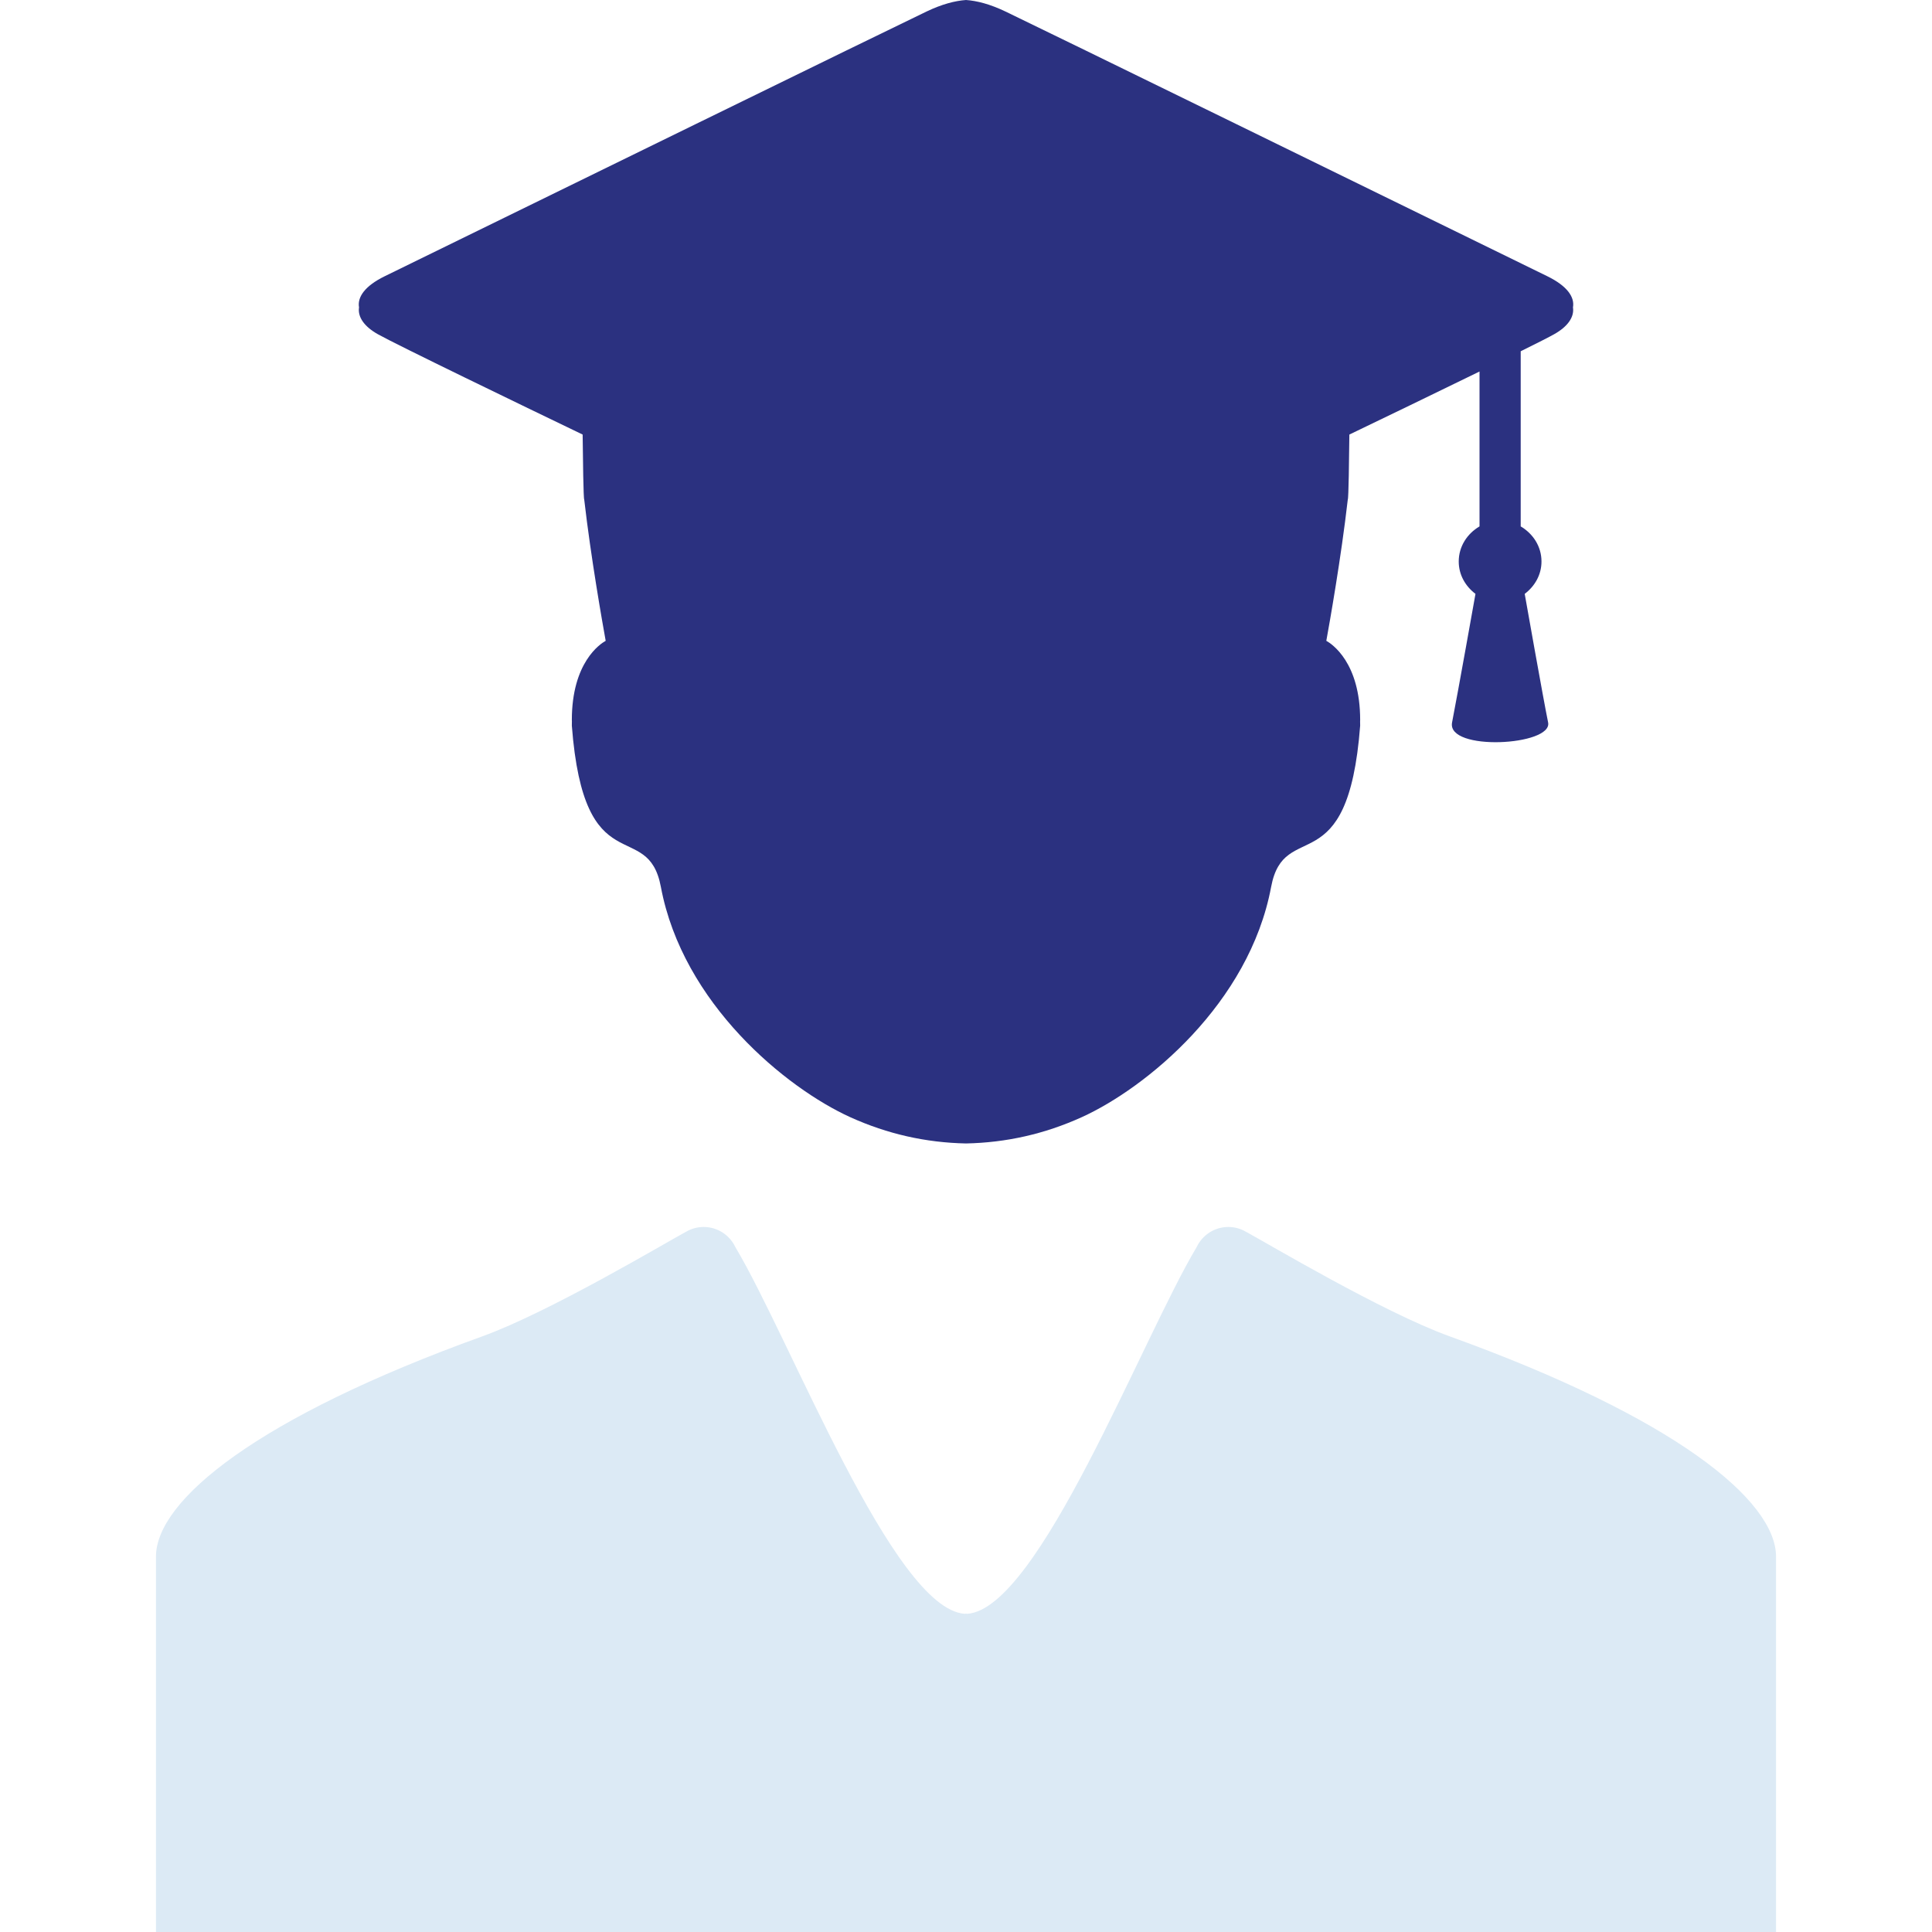
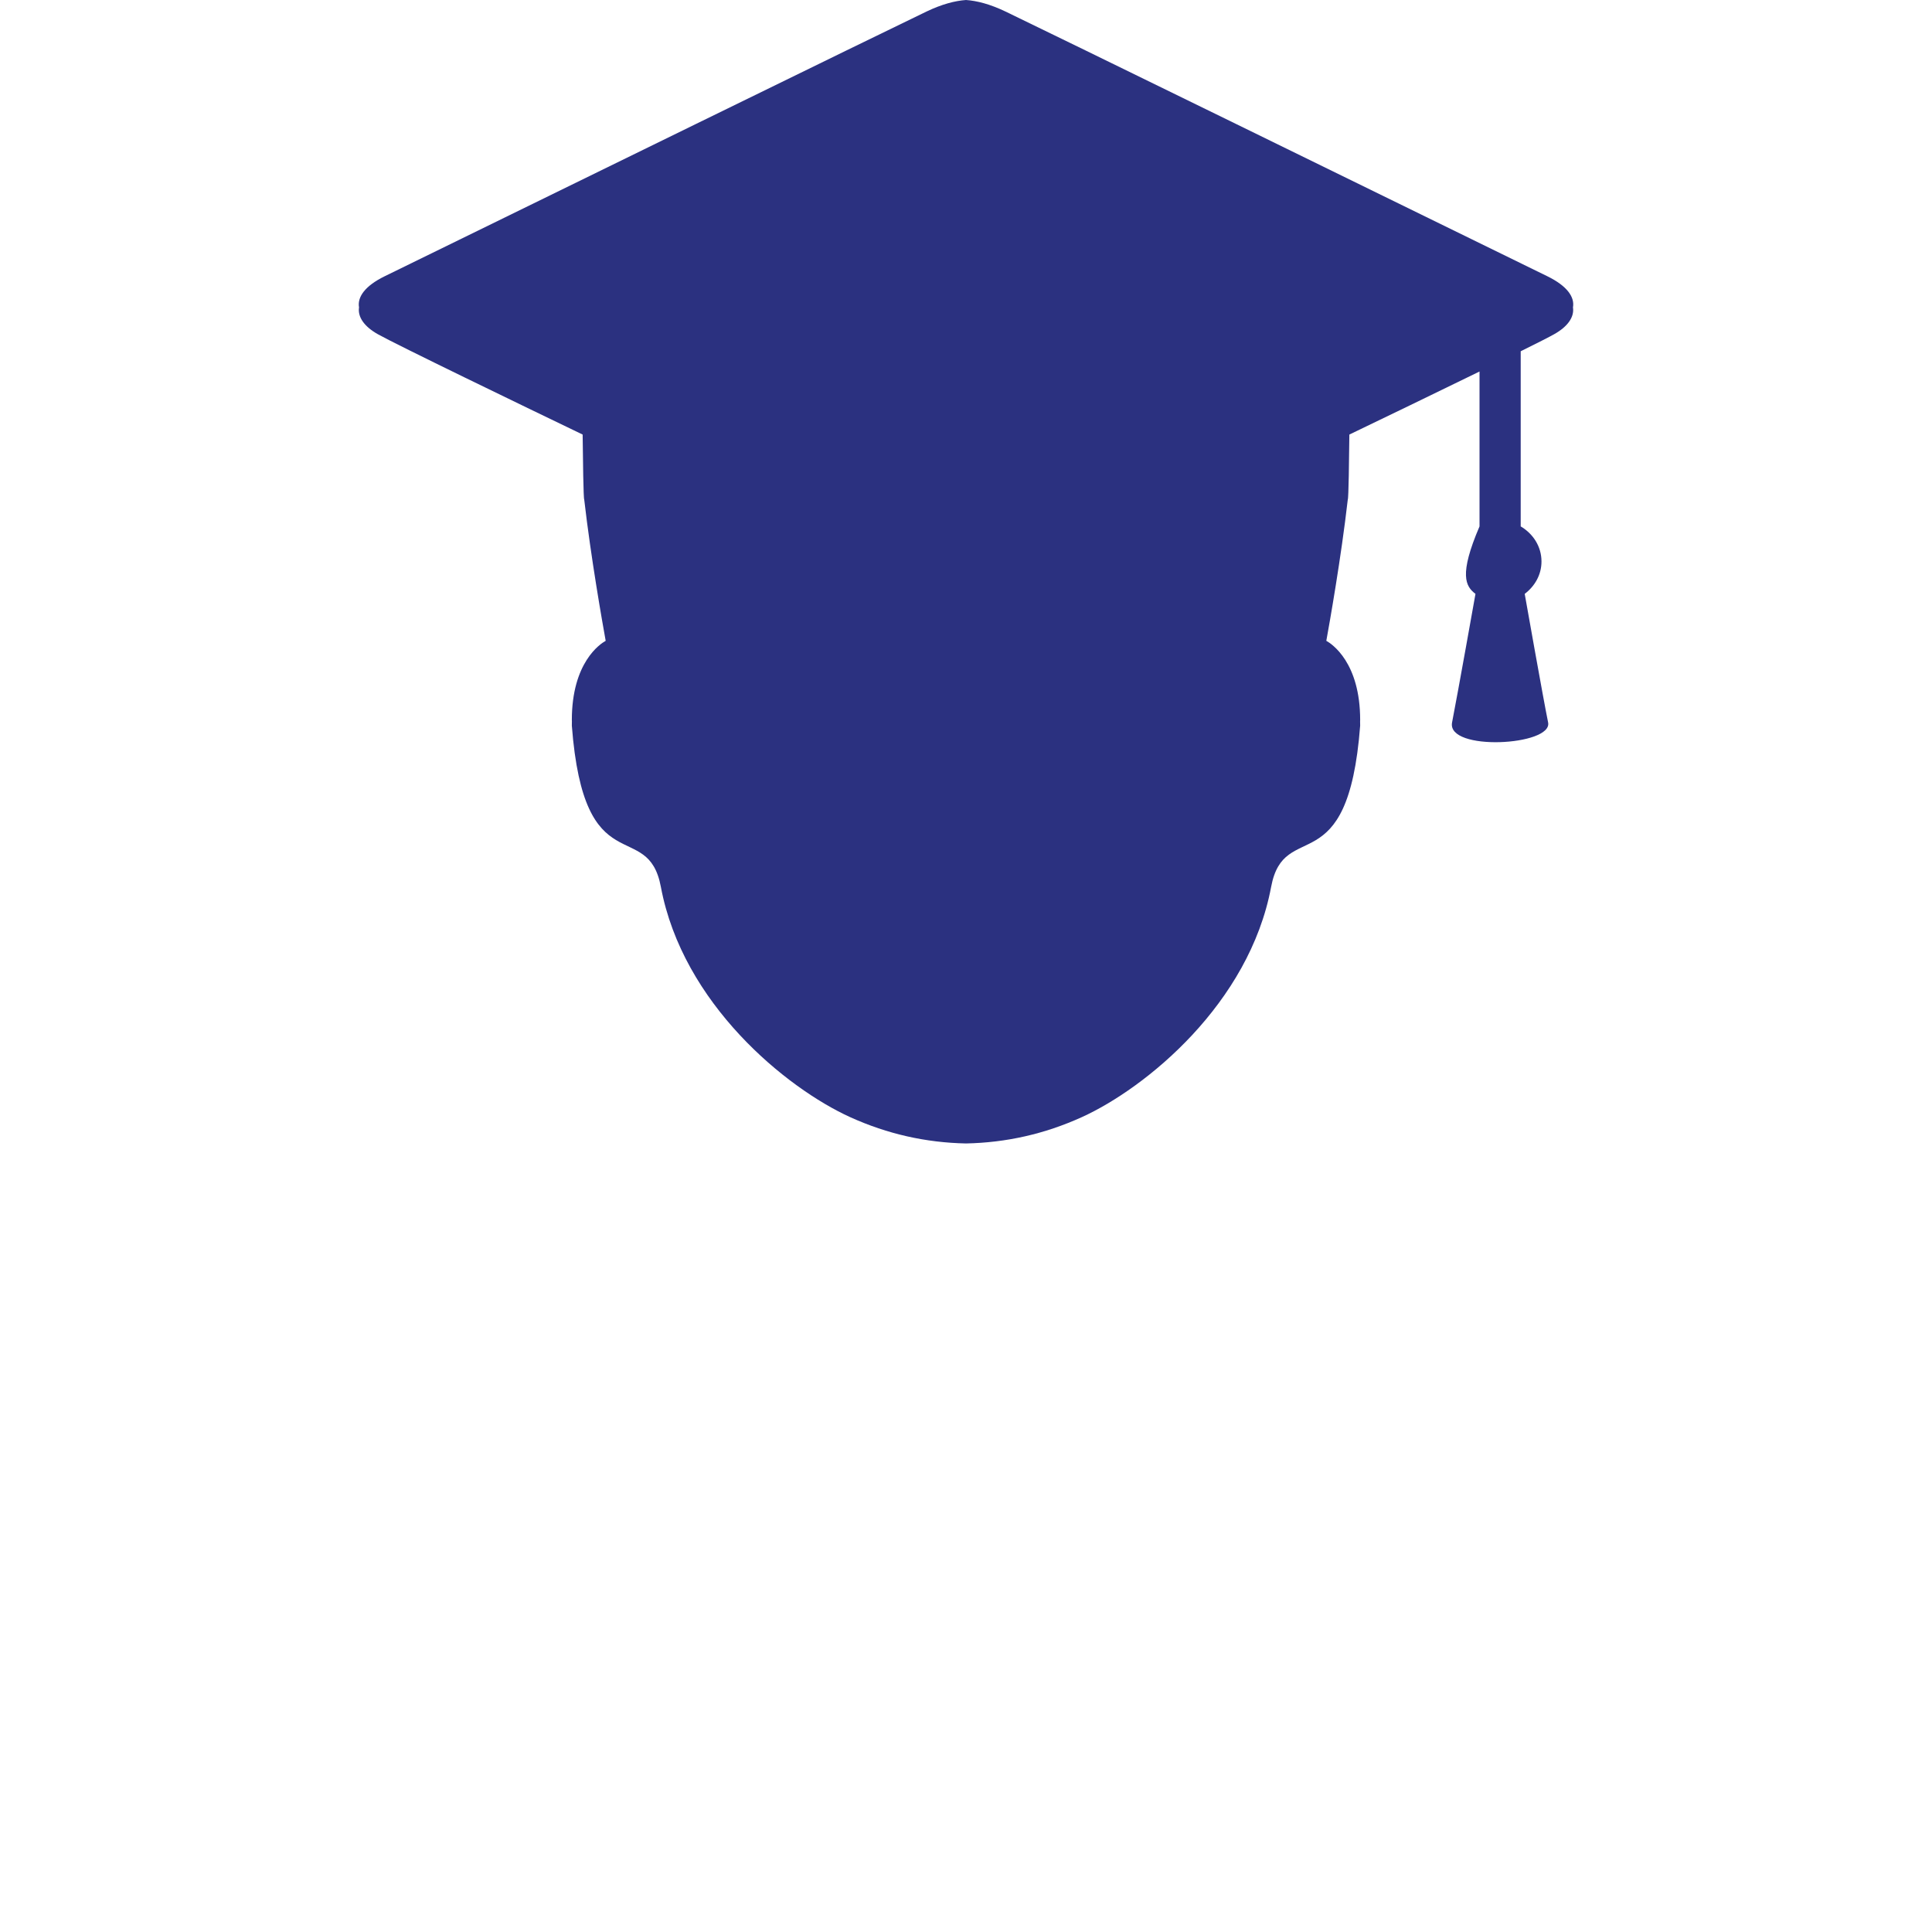
<svg xmlns="http://www.w3.org/2000/svg" width="54" height="54" viewBox="0 0 54 54" fill="none">
-   <path d="M10.56 9.341C11.082 9.635 14.59 11.33 16.285 12.146C16.292 12.804 16.307 13.942 16.329 13.961C16.516 15.59 16.837 17.4 16.929 17.911C16.775 17.997 15.983 18.515 15.983 20.126C15.984 20.135 15.985 20.143 15.985 20.152C15.984 20.195 15.983 20.237 15.983 20.281C16.324 24.759 18.105 22.829 18.472 24.791C19.083 28.052 21.971 30.412 23.768 31.227C24.807 31.697 25.877 31.937 27 31.96C28.124 31.937 29.193 31.697 30.232 31.227C32.029 30.412 34.917 28.052 35.528 24.791C35.895 22.829 37.676 24.759 38.017 20.281C38.017 20.237 38.016 20.195 38.015 20.152C38.016 20.143 38.017 20.135 38.017 20.126C38.017 18.515 37.225 17.997 37.071 17.911C37.164 17.4 37.485 15.59 37.671 13.961C37.694 13.942 37.708 12.804 37.715 12.146C38.646 11.698 40.124 10.985 41.353 10.384V14.713C41.012 14.914 40.772 15.27 40.772 15.694C40.772 16.07 40.962 16.388 41.24 16.599C41.24 16.599 40.746 19.375 40.586 20.192C40.427 21.009 43.404 20.845 43.27 20.192C43.136 19.539 42.616 16.599 42.616 16.599C42.894 16.388 43.085 16.07 43.085 15.694C43.085 15.27 42.846 14.915 42.504 14.713V9.818C42.963 9.591 43.304 9.418 43.44 9.341C43.809 9.134 44.007 8.868 43.965 8.592C44.016 8.305 43.808 7.996 43.25 7.722C39.266 5.772 29.11 0.802 28.106 0.323C27.668 0.114 27.307 0.022 27 0C26.694 0.022 26.333 0.114 25.895 0.323C24.89 0.802 14.735 5.772 10.751 7.722C10.193 7.996 9.985 8.305 10.035 8.592C9.993 8.868 10.192 9.134 10.56 9.341Z" fill="#2B3180" />
-   <path d="M40.52 37.352C38.646 36.676 35.384 34.728 34.825 34.428C34.68 34.344 34.513 34.294 34.333 34.294C33.941 34.294 33.603 34.525 33.446 34.858C31.901 37.444 29.036 44.967 27.037 45.106C27.025 45.105 27.012 45.103 27 45.102C26.988 45.103 26.975 45.105 26.963 45.106C24.964 44.967 22.099 37.444 20.554 34.858C20.397 34.525 20.059 34.294 19.667 34.294C19.487 34.294 19.32 34.344 19.175 34.428C18.616 34.728 15.354 36.676 13.479 37.352C7.189 39.62 4.359 41.934 4.359 43.511C4.359 43.557 4.359 43.609 4.359 43.666C4.359 45.587 4.359 53.845 4.359 53.845C4.359 53.945 4.359 54 4.359 54H26.963H27H27.037H49.641C49.641 54 49.641 53.945 49.641 53.845C49.641 53.845 49.641 45.587 49.641 43.666C49.641 43.609 49.641 43.557 49.641 43.511C49.64 41.934 46.811 39.62 40.52 37.352Z" fill="#DCEAF5" />
+   <path d="M10.56 9.341C11.082 9.635 14.59 11.33 16.285 12.146C16.292 12.804 16.307 13.942 16.329 13.961C16.516 15.59 16.837 17.4 16.929 17.911C16.775 17.997 15.983 18.515 15.983 20.126C15.984 20.135 15.985 20.143 15.985 20.152C15.984 20.195 15.983 20.237 15.983 20.281C16.324 24.759 18.105 22.829 18.472 24.791C19.083 28.052 21.971 30.412 23.768 31.227C24.807 31.697 25.877 31.937 27 31.96C28.124 31.937 29.193 31.697 30.232 31.227C32.029 30.412 34.917 28.052 35.528 24.791C35.895 22.829 37.676 24.759 38.017 20.281C38.017 20.237 38.016 20.195 38.015 20.152C38.016 20.143 38.017 20.135 38.017 20.126C38.017 18.515 37.225 17.997 37.071 17.911C37.164 17.4 37.485 15.59 37.671 13.961C37.694 13.942 37.708 12.804 37.715 12.146C38.646 11.698 40.124 10.985 41.353 10.384V14.713C40.772 16.07 40.962 16.388 41.24 16.599C41.24 16.599 40.746 19.375 40.586 20.192C40.427 21.009 43.404 20.845 43.27 20.192C43.136 19.539 42.616 16.599 42.616 16.599C42.894 16.388 43.085 16.07 43.085 15.694C43.085 15.27 42.846 14.915 42.504 14.713V9.818C42.963 9.591 43.304 9.418 43.44 9.341C43.809 9.134 44.007 8.868 43.965 8.592C44.016 8.305 43.808 7.996 43.25 7.722C39.266 5.772 29.11 0.802 28.106 0.323C27.668 0.114 27.307 0.022 27 0C26.694 0.022 26.333 0.114 25.895 0.323C24.89 0.802 14.735 5.772 10.751 7.722C10.193 7.996 9.985 8.305 10.035 8.592C9.993 8.868 10.192 9.134 10.56 9.341Z" fill="#2B3180" />
</svg>